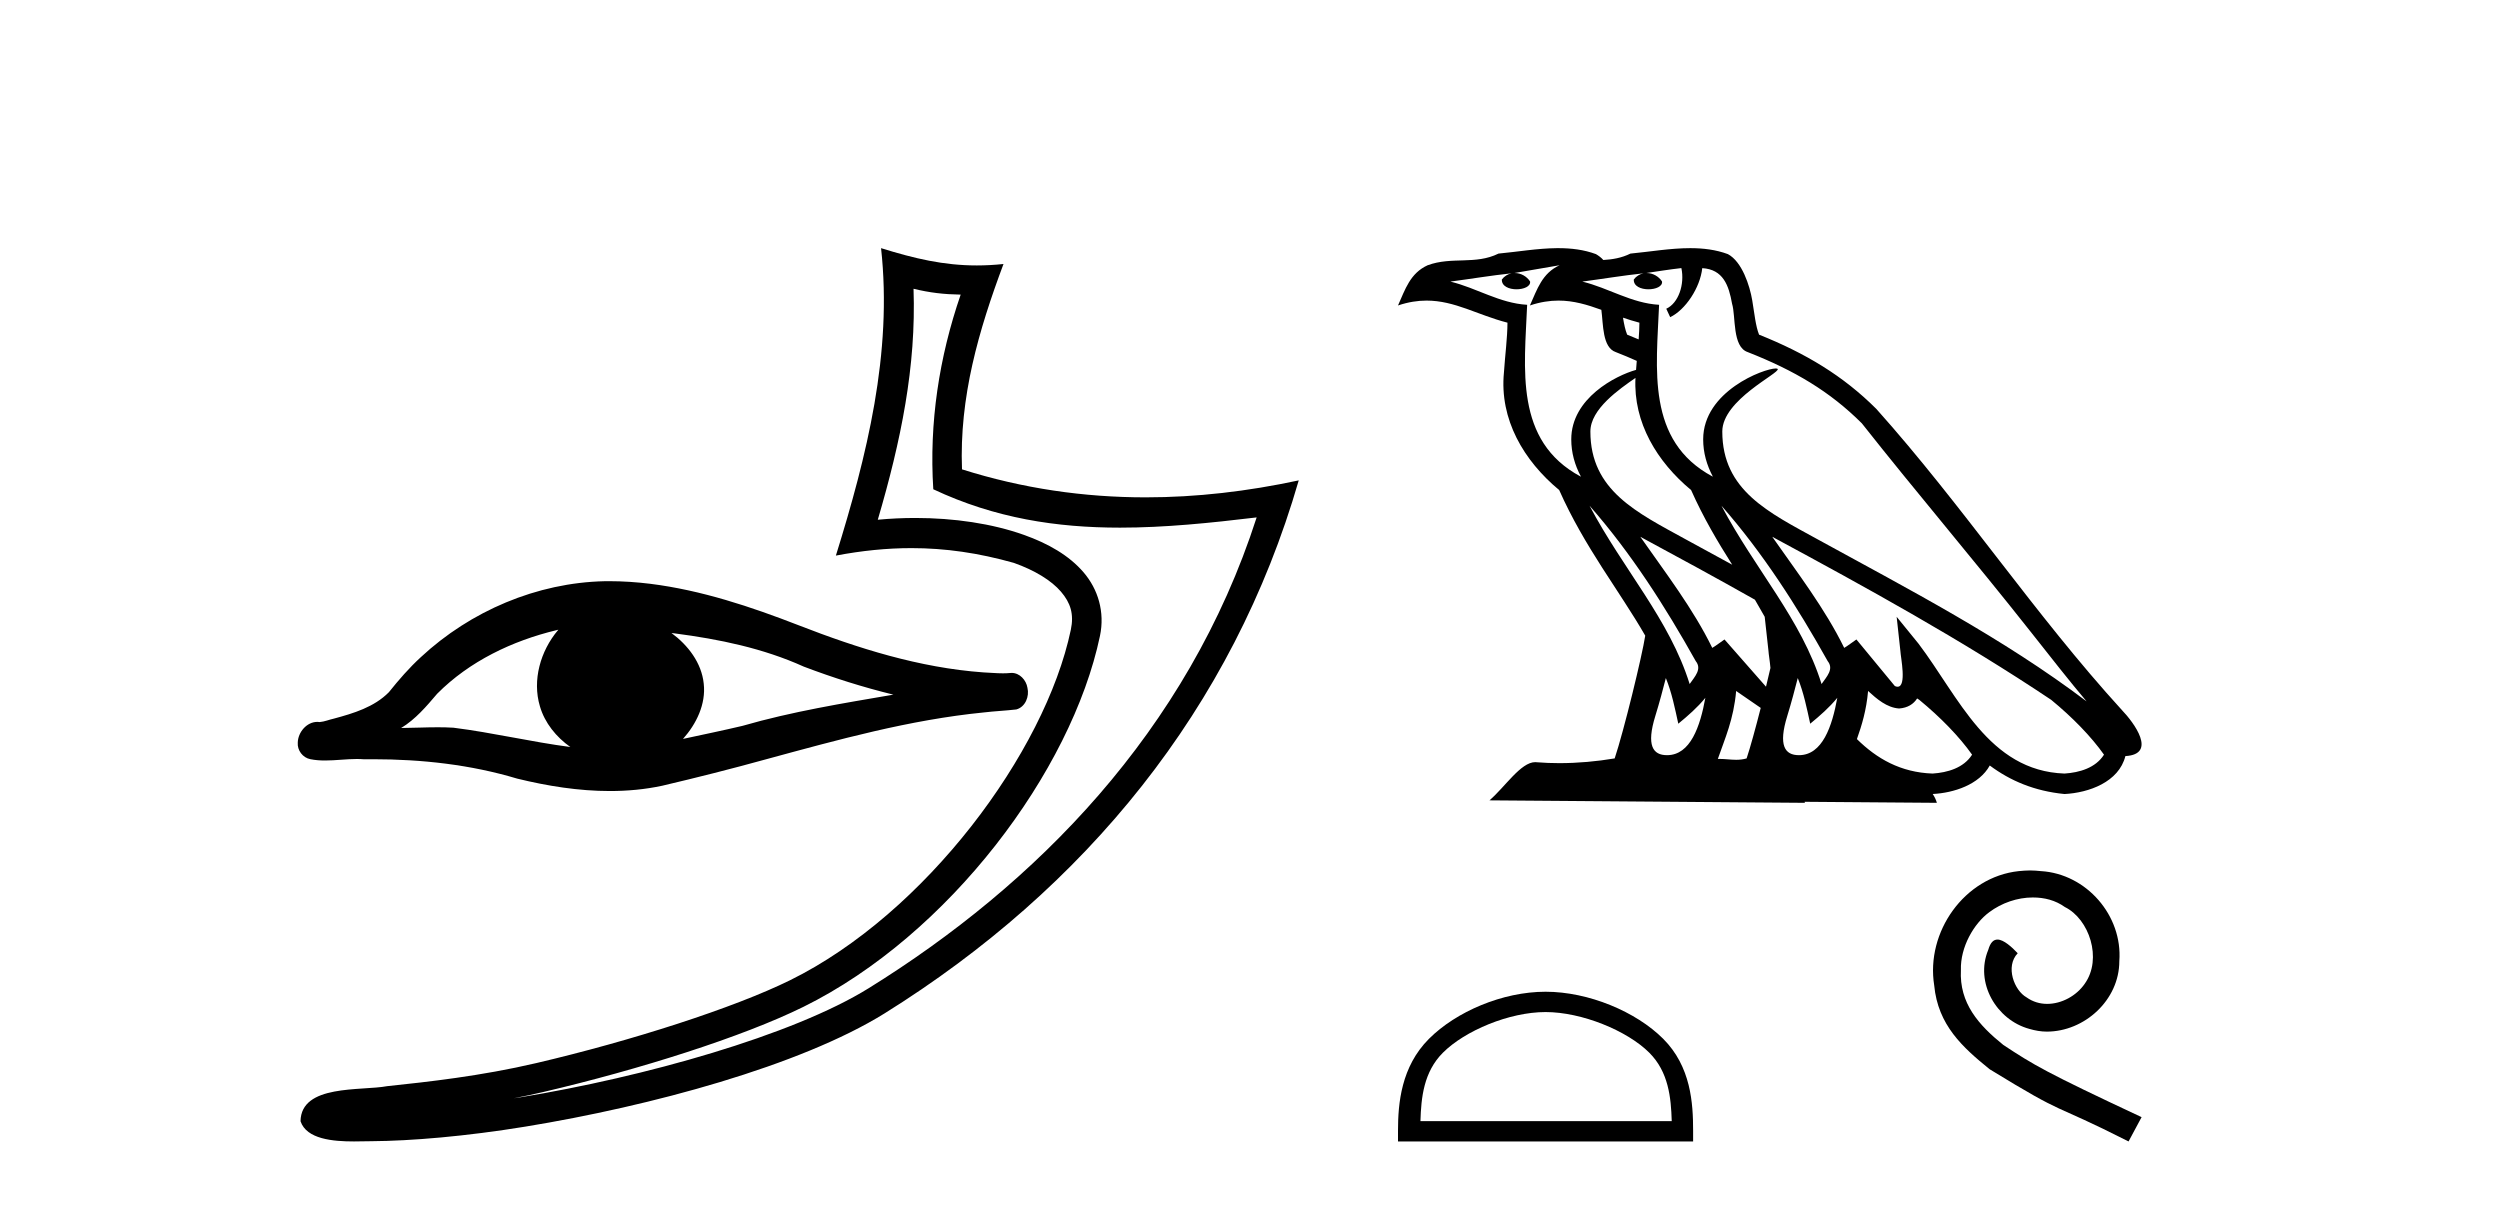
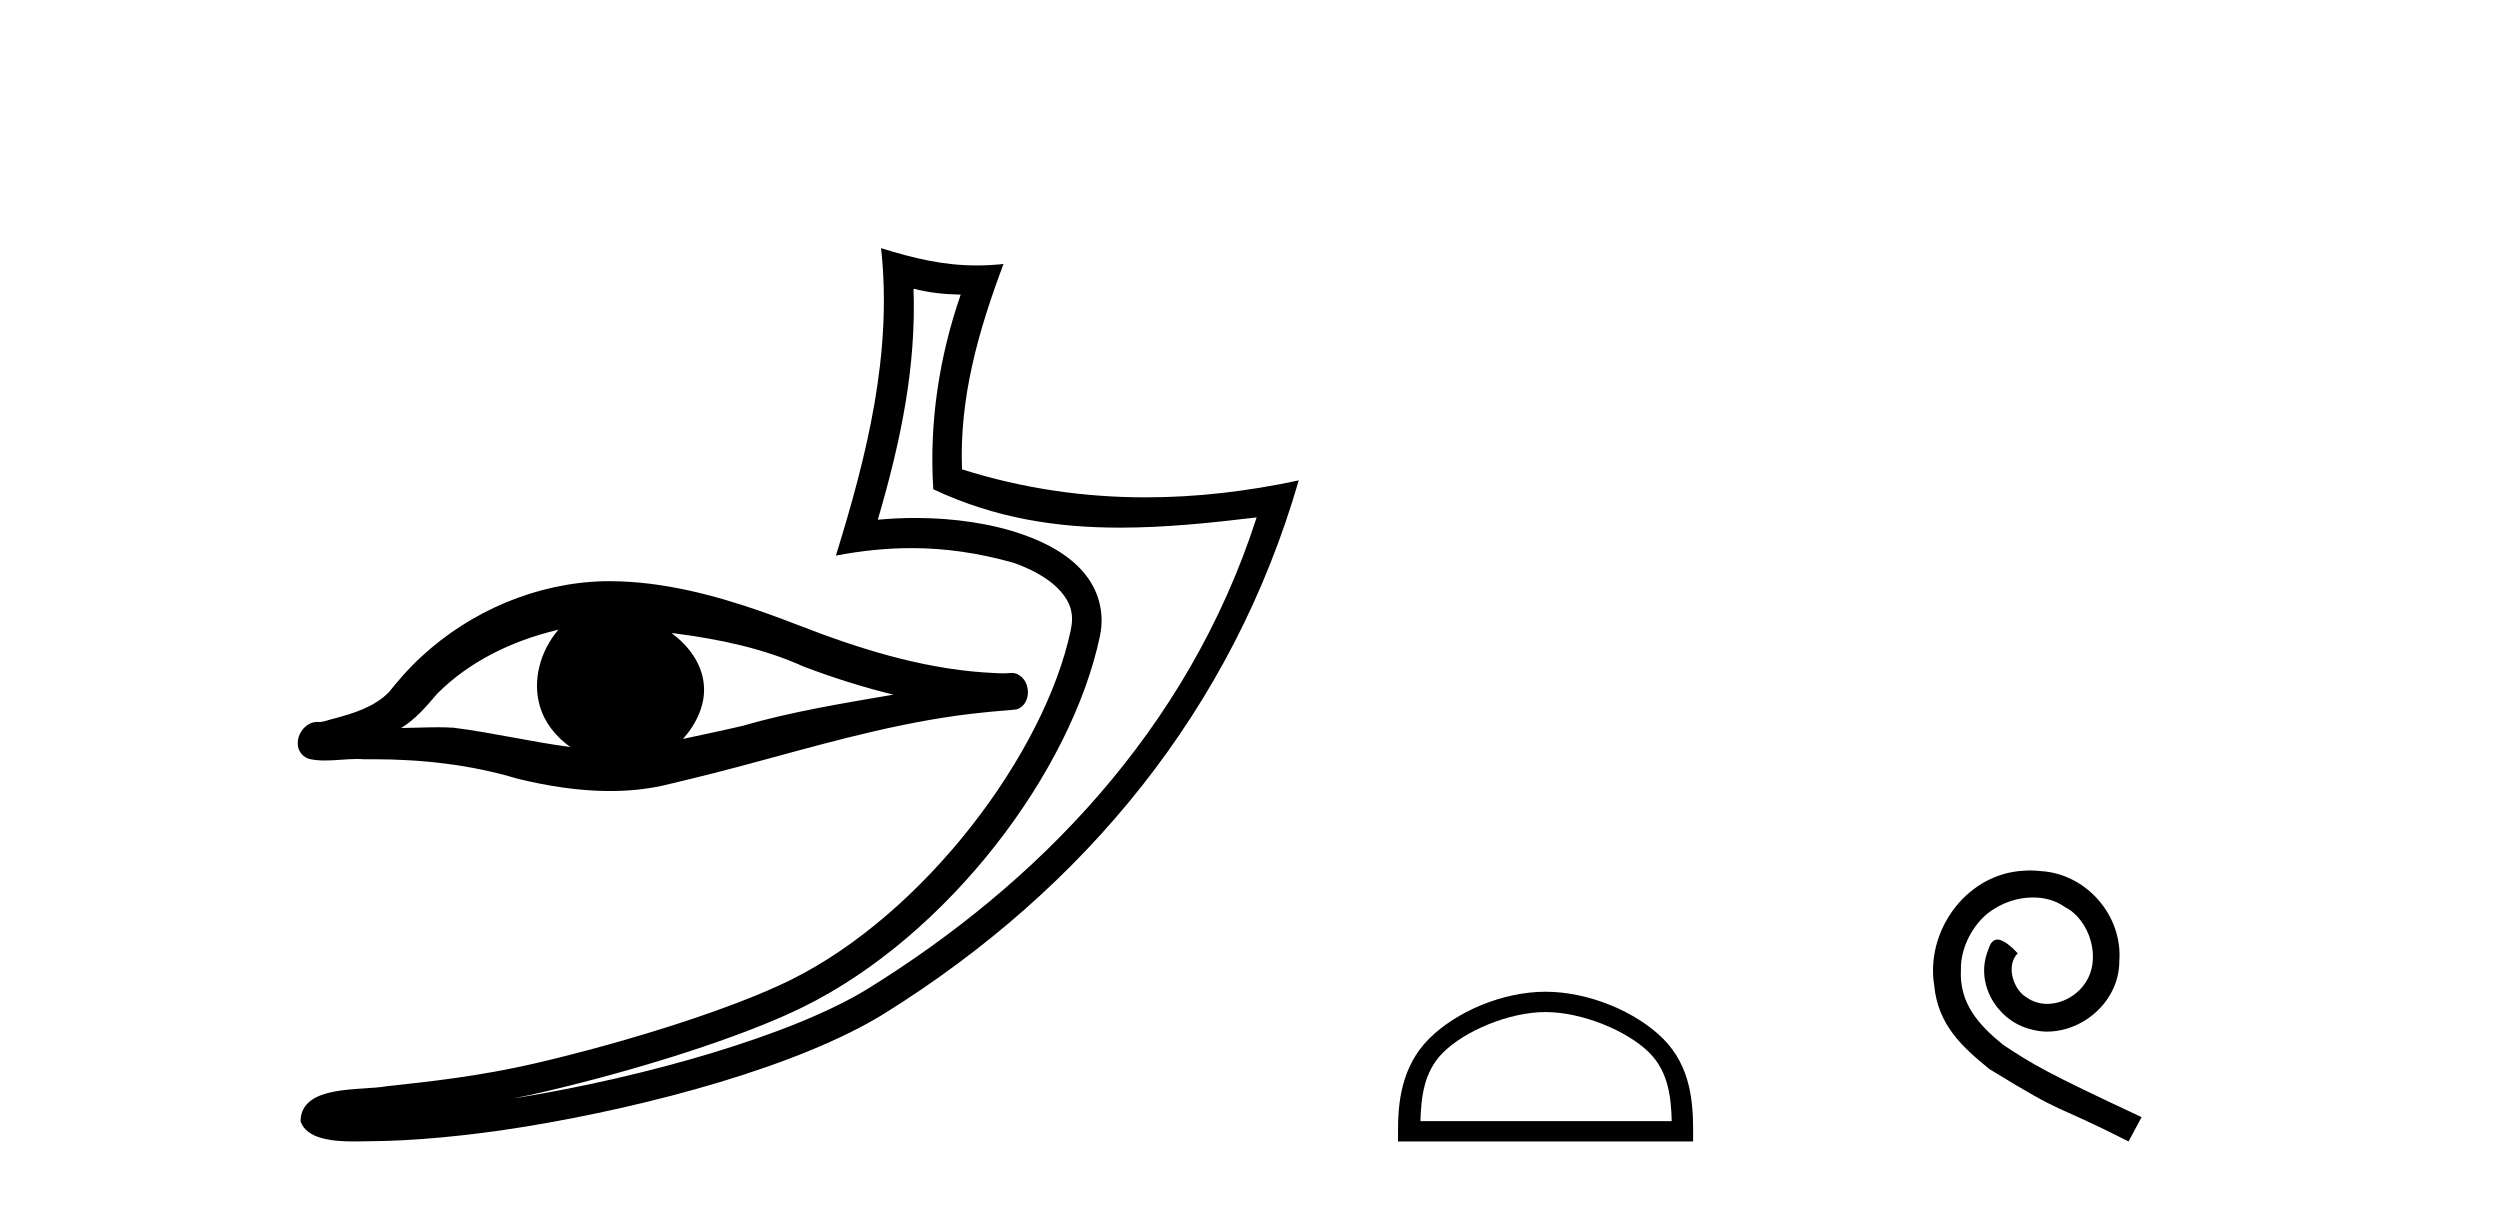
<svg xmlns="http://www.w3.org/2000/svg" width="85.0" height="41.0">
  <path d="M 22.83 21.522 C 22.871 21.527 22.912 21.532 22.952 21.537 C 24.45 21.732 25.946 22.04 27.328 22.665 C 28.323 23.043 29.341 23.365 30.375 23.618 C 28.654 23.913 26.925 24.193 25.245 24.679 C 24.574 24.838 23.897 24.977 23.222 25.123 C 23.676 24.615 24.006 23.94 23.927 23.244 C 23.855 22.535 23.388 21.933 22.83 21.522 ZM 18.976 21.412 C 18.977 21.412 18.977 21.412 18.978 21.412 C 18.984 21.413 18.983 21.418 18.964 21.435 C 18.378 22.134 18.091 23.124 18.357 24.014 C 18.521 24.581 18.914 25.061 19.391 25.398 C 18.06 25.225 16.75 24.909 15.417 24.742 C 15.24 24.731 15.063 24.727 14.886 24.727 C 14.47 24.727 14.055 24.749 13.639 24.752 C 14.127 24.456 14.499 24.016 14.864 23.587 C 15.962 22.482 17.418 21.788 18.919 21.426 C 18.933 21.424 18.965 21.412 18.976 21.412 ZM 20.709 19.76 C 20.692 19.76 20.675 19.76 20.659 19.76 C 20.626 19.76 20.594 19.761 20.562 19.761 C 18.254 19.81 15.995 20.776 14.31 22.342 C 13.912 22.707 13.558 23.115 13.222 23.535 C 12.722 24.042 12.02 24.253 11.352 24.433 C 11.191 24.468 11.033 24.537 10.87 24.55 C 10.843 24.546 10.816 24.544 10.789 24.544 C 10.427 24.544 10.131 24.898 10.124 25.25 C 10.103 25.51 10.293 25.762 10.55 25.812 C 10.717 25.846 10.885 25.857 11.054 25.857 C 11.412 25.857 11.771 25.806 12.129 25.806 C 12.214 25.806 12.298 25.809 12.383 25.816 C 12.483 25.815 12.583 25.814 12.682 25.814 C 14.338 25.814 15.998 25.997 17.585 26.473 C 18.61 26.724 19.674 26.895 20.734 26.895 C 21.332 26.895 21.928 26.841 22.516 26.715 C 23.699 26.437 24.877 26.139 26.049 25.815 C 28.485 25.153 30.931 24.472 33.45 24.223 C 33.818 24.179 34.19 24.164 34.556 24.121 C 34.864 24.037 35.004 23.676 34.933 23.384 C 34.891 23.123 34.67 22.879 34.398 22.879 C 34.381 22.879 34.364 22.88 34.347 22.882 C 34.265 22.89 34.182 22.893 34.098 22.893 C 33.876 22.893 33.653 22.87 33.431 22.861 C 31.263 22.704 29.17 22.044 27.156 21.26 C 25.526 20.627 23.849 20.067 22.108 19.849 C 21.644 19.792 21.177 19.76 20.709 19.76 ZM 31.06 9.818 C 31.611 9.952 32.088 10.008 32.663 10.017 C 31.928 12.15 31.588 14.384 31.732 16.635 C 33.835 17.625 35.936 17.94 38.08 17.94 C 39.601 17.94 41.144 17.782 42.726 17.592 L 42.726 17.592 C 40.377 24.89 35.181 30.096 29.539 33.597 C 26.939 35.211 21.87 36.624 17.699 37.307 C 17.621 37.319 17.545 37.33 17.467 37.342 C 17.795 37.278 18.127 37.209 18.463 37.13 C 21.759 36.359 25.254 35.25 27.314 34.234 C 32.257 31.795 36.432 26.226 37.399 21.621 C 37.57 20.805 37.333 20.033 36.841 19.459 C 36.349 18.885 35.637 18.478 34.81 18.185 C 33.727 17.8 32.435 17.611 31.122 17.611 C 30.697 17.611 30.269 17.631 29.845 17.671 C 30.634 14.984 31.153 12.461 31.06 9.818 ZM 29.956 8.437 C 30.35 12.008 29.471 15.506 28.42 18.89 L 28.42 18.89 C 29.308 18.722 30.153 18.636 30.988 18.636 C 32.137 18.636 33.269 18.799 34.471 19.138 C 35.188 19.392 35.748 19.738 36.073 20.117 C 36.398 20.496 36.521 20.879 36.408 21.413 C 35.532 25.59 31.454 31.063 26.866 33.326 C 24.955 34.269 21.472 35.387 18.233 36.145 C 16.349 36.586 14.549 36.783 13.167 36.929 C 12.27 37.097 10.237 36.857 10.218 38.122 C 10.421 38.733 11.321 38.809 12.035 38.809 C 12.262 38.809 12.47 38.802 12.631 38.801 C 13.974 38.792 15.84 38.636 17.863 38.305 C 22.12 37.609 27.207 36.236 30.073 34.457 C 36.894 30.205 41.914 24.099 44.157 16.333 L 44.157 16.333 C 42.413 16.707 40.678 16.91 38.953 16.91 C 36.856 16.91 34.774 16.611 32.708 15.958 C 32.614 13.506 33.271 11.242 34.119 8.976 L 34.119 8.976 C 33.804 9.009 33.504 9.025 33.212 9.025 C 32.088 9.025 31.099 8.793 29.956 8.437 Z" style="fill:#000000;stroke:none" />
-   <path d="M 55.182 10.801 C 55.361 10.862 55.546 10.921 55.74 10.971 C 55.739 11.153 55.729 11.344 55.714 11.54 C 55.586 11.485 55.455 11.431 55.323 11.378 C 55.258 11.218 55.218 11.021 55.182 10.801 ZM 53.027 9.018 C 52.431 9.289 52.264 9.837 52.017 10.386 C 52.368 10.268 52.688 10.22 52.989 10.22 C 53.507 10.22 53.97 10.362 54.446 10.534 C 54.513 11.024 54.476 11.817 54.938 11.972 C 55.185 12.069 55.422 12.167 55.65 12.27 C 55.642 12.371 55.634 12.474 55.626 12.576 C 54.938 12.768 53.423 13.538 53.423 14.938 C 53.423 15.391 53.542 15.811 53.751 16.203 C 53.747 16.203 53.744 16.203 53.741 16.202 C 51.476 14.987 51.835 12.529 51.923 10.363 C 50.982 10.31 50.206 9.79 49.312 9.574 C 50.006 9.483 50.697 9.366 51.392 9.293 L 51.392 9.293 C 51.262 9.319 51.142 9.396 51.063 9.503 C 51.052 9.734 51.31 9.836 51.561 9.836 C 51.807 9.836 52.046 9.739 52.023 9.571 C 51.912 9.396 51.71 9.283 51.503 9.283 C 51.497 9.283 51.491 9.283 51.485 9.283 L 53.027 9.018 ZM 55.606 12.849 C 55.529 14.37 56.342 15.703 57.498 16.663 C 57.912 17.595 58.402 18.423 58.895 19.2 C 58.368 18.912 57.839 18.625 57.313 18.337 C 55.655 17.425 54.073 16.679 54.073 14.671 C 54.073 13.905 55.061 13.228 55.606 12.849 ZM 54.044 17.194 C 55.451 18.795 56.617 20.621 57.655 22.477 C 57.873 22.749 57.628 22.999 57.448 23.257 C 56.763 21.058 55.188 19.361 54.044 17.194 ZM 58.529 17.194 C 59.937 18.795 61.102 20.621 62.141 22.477 C 62.359 22.749 62.113 22.999 61.933 23.257 C 61.249 21.058 59.674 19.361 58.529 17.194 ZM 55.771 18.251 C 57.077 18.955 58.378 19.662 59.667 20.39 L 60 20.971 L 60.129 22.141 C 60.132 22.232 60.175 22.47 60.195 22.711 C 60.149 22.913 60.098 23.128 60.044 23.348 L 58.633 21.742 C 58.493 21.836 58.361 21.942 58.217 22.028 C 57.569 20.7 56.62 19.464 55.771 18.251 ZM 57.167 9.115 C 57.285 9.669 57.068 10.309 56.653 10.497 L 56.786 10.784 C 57.305 10.535 57.803 9.787 57.877 9.117 C 58.585 9.159 58.779 9.699 58.89 10.326 C 59.023 10.754 58.888 11.793 59.424 11.972 C 61.007 12.593 62.217 13.31 63.303 14.394 C 65.177 16.767 67.136 19.064 69.01 21.439 C 69.738 22.363 70.404 23.21 70.945 23.848 C 68.099 21.695 64.919 20.048 61.799 18.337 C 60.141 17.425 58.558 16.679 58.558 14.671 C 58.558 13.592 60.524 12.687 60.443 12.546 C 60.436 12.534 60.413 12.528 60.377 12.528 C 59.974 12.528 57.908 13.303 57.908 14.938 C 57.908 15.391 58.028 15.811 58.236 16.203 C 58.233 16.203 58.23 16.203 58.227 16.202 C 55.961 14.987 56.321 12.529 56.409 10.363 C 55.467 10.31 54.692 9.79 53.798 9.574 C 54.491 9.483 55.183 9.366 55.878 9.293 L 55.878 9.293 C 55.747 9.319 55.628 9.396 55.549 9.503 C 55.537 9.734 55.795 9.836 56.047 9.836 C 56.293 9.836 56.532 9.739 56.509 9.571 C 56.398 9.396 56.195 9.283 55.988 9.283 C 55.982 9.283 55.976 9.283 55.97 9.283 C 56.316 9.233 56.776 9.158 57.167 9.115 ZM 56.639 23.054 C 56.842 23.553 56.947 24.081 57.062 24.606 C 57.392 24.335 57.712 24.057 57.982 23.726 L 57.982 23.726 C 57.806 24.697 57.477 25.676 56.678 25.676 C 56.195 25.676 55.971 25.345 56.281 24.343 C 56.427 23.871 56.544 23.42 56.639 23.054 ZM 61.124 23.054 C 61.327 23.553 61.432 24.081 61.547 24.606 C 61.877 24.335 62.197 24.057 62.468 23.726 L 62.468 23.726 C 62.292 24.697 61.962 25.676 61.164 25.676 C 60.681 25.676 60.457 25.345 60.767 24.343 C 60.913 23.871 61.029 23.42 61.124 23.054 ZM 59.029 23.494 L 59.865 24.069 C 59.69 24.755 59.511 25.408 59.385 25.786 C 59.263 25.821 59.146 25.833 59.031 25.833 C 58.842 25.833 58.656 25.803 58.458 25.803 C 58.441 25.803 58.424 25.803 58.407 25.803 C 58.646 25.111 58.944 24.461 59.029 23.494 ZM 63.515 23.494 C 63.814 23.766 64.15 24.059 64.569 24.089 C 64.864 24.067 65.059 23.939 65.183 23.747 C 65.207 23.763 65.231 23.779 65.256 23.795 C 65.975 24.386 66.616 25.044 67.051 25.659 C 66.763 26.112 66.215 26.267 65.708 26.301 C 64.62 26.263 63.81 25.794 63.135 25.129 C 63.303 24.655 63.457 24.147 63.515 23.494 ZM 60.257 18.251 L 60.257 18.251 C 63.487 19.993 66.686 21.751 69.741 23.795 C 70.461 24.386 71.102 25.044 71.536 25.659 C 71.248 26.112 70.7 26.267 70.193 26.301 C 67.607 26.21 66.595 23.687 65.229 21.884 L 64.486 20.971 L 64.614 22.141 C 64.623 22.352 64.836 23.349 64.518 23.349 C 64.491 23.349 64.46 23.342 64.425 23.326 L 63.118 21.742 C 62.978 21.836 62.847 21.942 62.703 22.028 C 62.054 20.7 61.105 19.464 60.257 18.251 ZM 57.469 8.437 C 56.79 8.437 56.094 8.56 55.435 8.622 C 55.129 8.773 54.822 8.821 54.513 8.84 C 54.441 8.758 54.355 8.695 54.262 8.64 C 53.852 8.488 53.421 8.437 52.983 8.437 C 52.967 8.437 52.952 8.437 52.936 8.437 C 52.272 8.443 51.593 8.562 50.949 8.622 C 50.163 9.011 49.366 8.715 48.541 9.018 C 47.945 9.289 47.778 9.837 47.532 10.386 C 47.883 10.268 48.202 10.22 48.503 10.22 C 49.465 10.22 50.238 10.71 51.254 10.971 C 51.252 11.487 51.173 12.072 51.134 12.662 C 50.977 14.261 51.809 15.664 53.013 16.663 C 53.875 18.606 55.067 20.097 55.938 21.612 C 55.834 22.293 55.208 24.863 54.899 25.786 C 54.295 25.888 53.649 25.947 53.015 25.947 C 52.759 25.947 52.504 25.937 52.255 25.917 C 52.236 25.915 52.216 25.913 52.197 25.913 C 51.707 25.913 51.169 26.76 50.642 27.212 L 61.368 27.296 C 61.365 27.285 61.361 27.273 61.357 27.261 L 61.357 27.261 L 65.854 27.296 C 65.824 27.191 65.776 27.091 65.712 26.996 C 66.427 26.96 67.292 26.68 67.652 26.027 C 68.35 26.547 69.172 26.897 70.193 26.997 C 71.016 26.956 72.041 26.592 72.263 25.707 C 73.355 25.645 72.554 24.569 72.149 24.147 C 69.18 20.894 66.729 17.18 63.794 13.902 C 62.664 12.774 61.388 12.011 59.808 11.378 C 59.691 11.085 59.652 10.669 59.576 10.211 C 59.492 9.712 59.229 8.895 58.748 8.64 C 58.338 8.488 57.907 8.437 57.469 8.437 Z" style="fill:#000000;stroke:none" />
  <path d="M 52.549 34.41 C 53.783 34.41 55.328 35.044 56.076 35.792 C 56.73 36.446 56.815 37.313 56.839 38.119 L 48.295 38.119 C 48.319 37.313 48.405 36.446 49.059 35.792 C 49.806 35.044 51.315 34.41 52.549 34.41 ZM 52.549 33.719 C 51.085 33.719 49.509 34.396 48.586 35.319 C 47.639 36.266 47.532 37.513 47.532 38.446 L 47.532 38.809 L 57.566 38.809 L 57.566 38.446 C 57.566 37.513 57.495 36.266 56.548 35.319 C 55.625 34.396 54.013 33.719 52.549 33.719 Z" style="fill:#000000;stroke:none" />
  <path d="M 69.021 29.595 C 68.893 29.595 68.765 29.606 68.637 29.618 C 66.787 29.816 65.472 31.689 65.763 33.504 C 65.891 34.854 66.729 35.61 67.648 36.354 C 70.382 38.03 69.614 37.413 72.371 38.809 L 72.814 37.983 C 69.533 36.448 69.137 36.203 68.113 35.528 C 67.276 34.854 66.612 34.109 66.671 32.98 C 66.647 32.201 67.113 31.398 67.636 31.014 C 68.055 30.7 68.59 30.514 69.114 30.514 C 69.509 30.514 69.882 30.607 70.207 30.84 C 71.033 31.247 71.487 32.596 70.882 33.446 C 70.603 33.853 70.103 34.132 69.602 34.132 C 69.358 34.132 69.114 34.062 68.904 33.911 C 68.485 33.678 68.171 32.864 68.602 32.41 C 68.404 32.201 68.125 31.945 67.915 31.945 C 67.776 31.945 67.671 32.05 67.601 32.294 C 67.136 33.411 67.88 34.679 68.997 34.982 C 69.195 35.04 69.393 35.075 69.591 35.075 C 70.871 35.075 72.057 34.004 72.057 32.678 C 72.174 31.131 70.94 29.711 69.393 29.618 C 69.277 29.606 69.149 29.595 69.021 29.595 Z" style="fill:#000000;stroke:none" />
</svg>